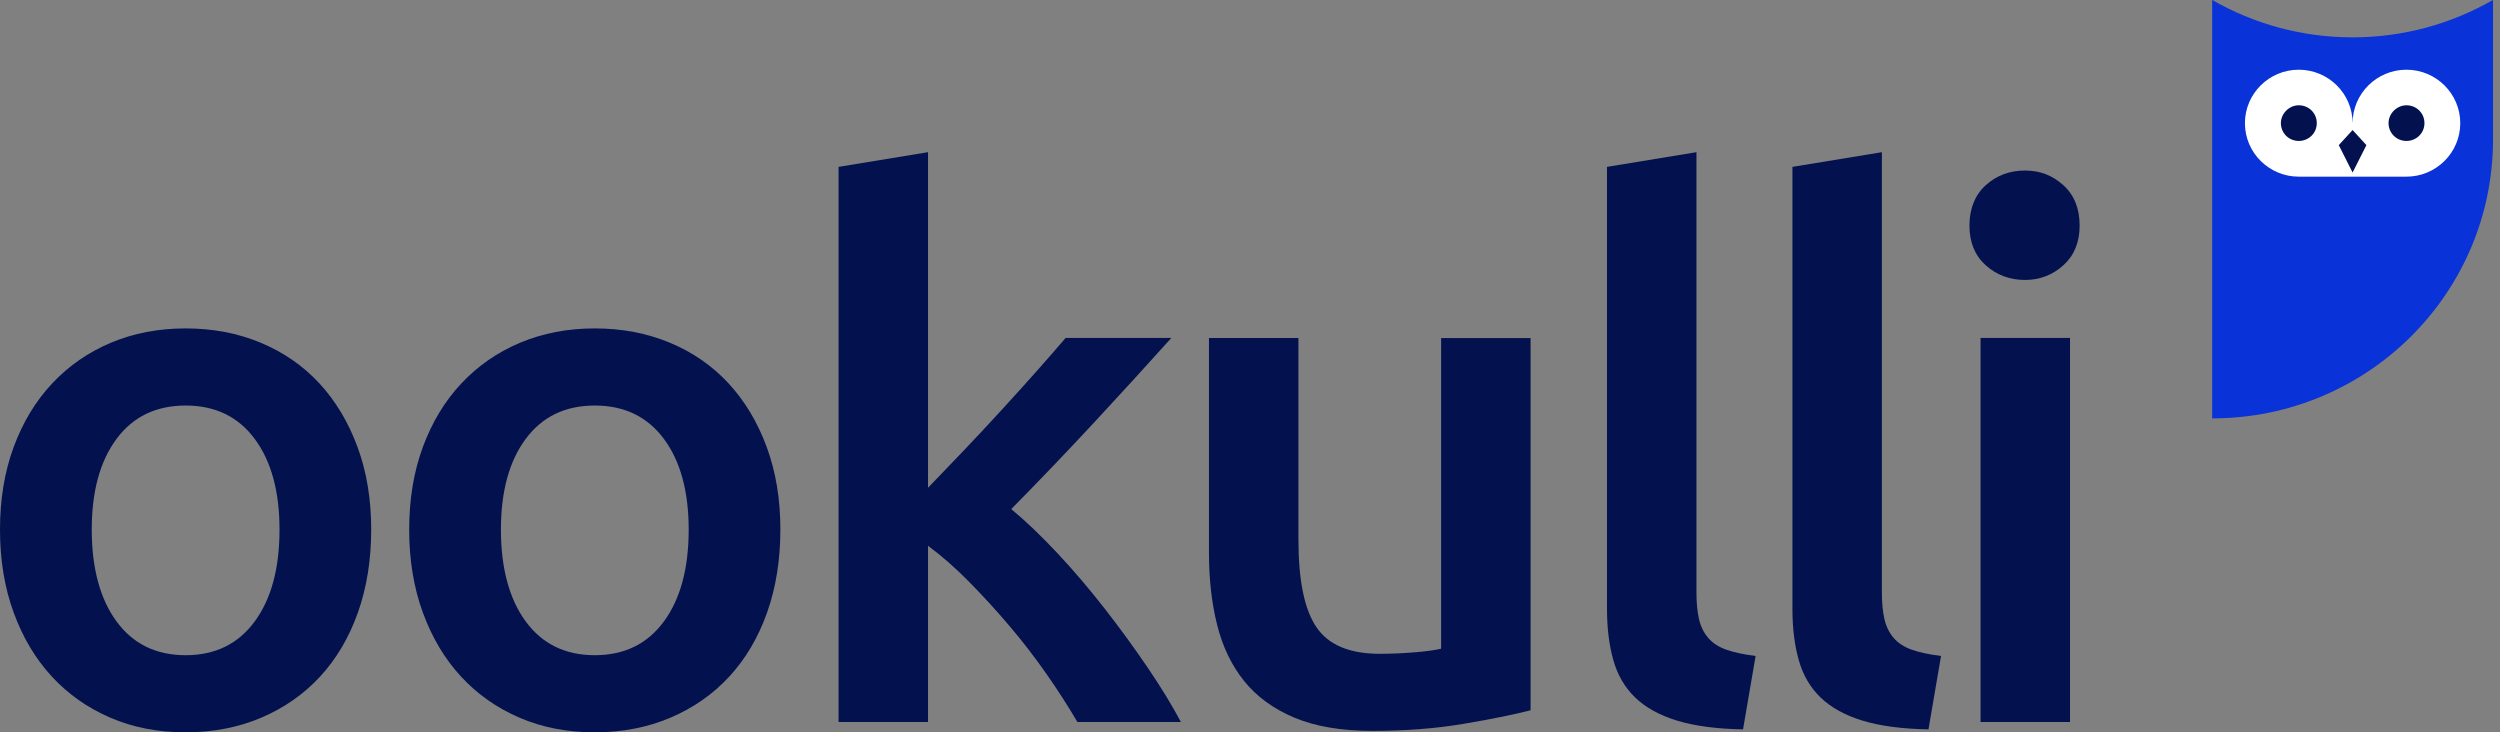
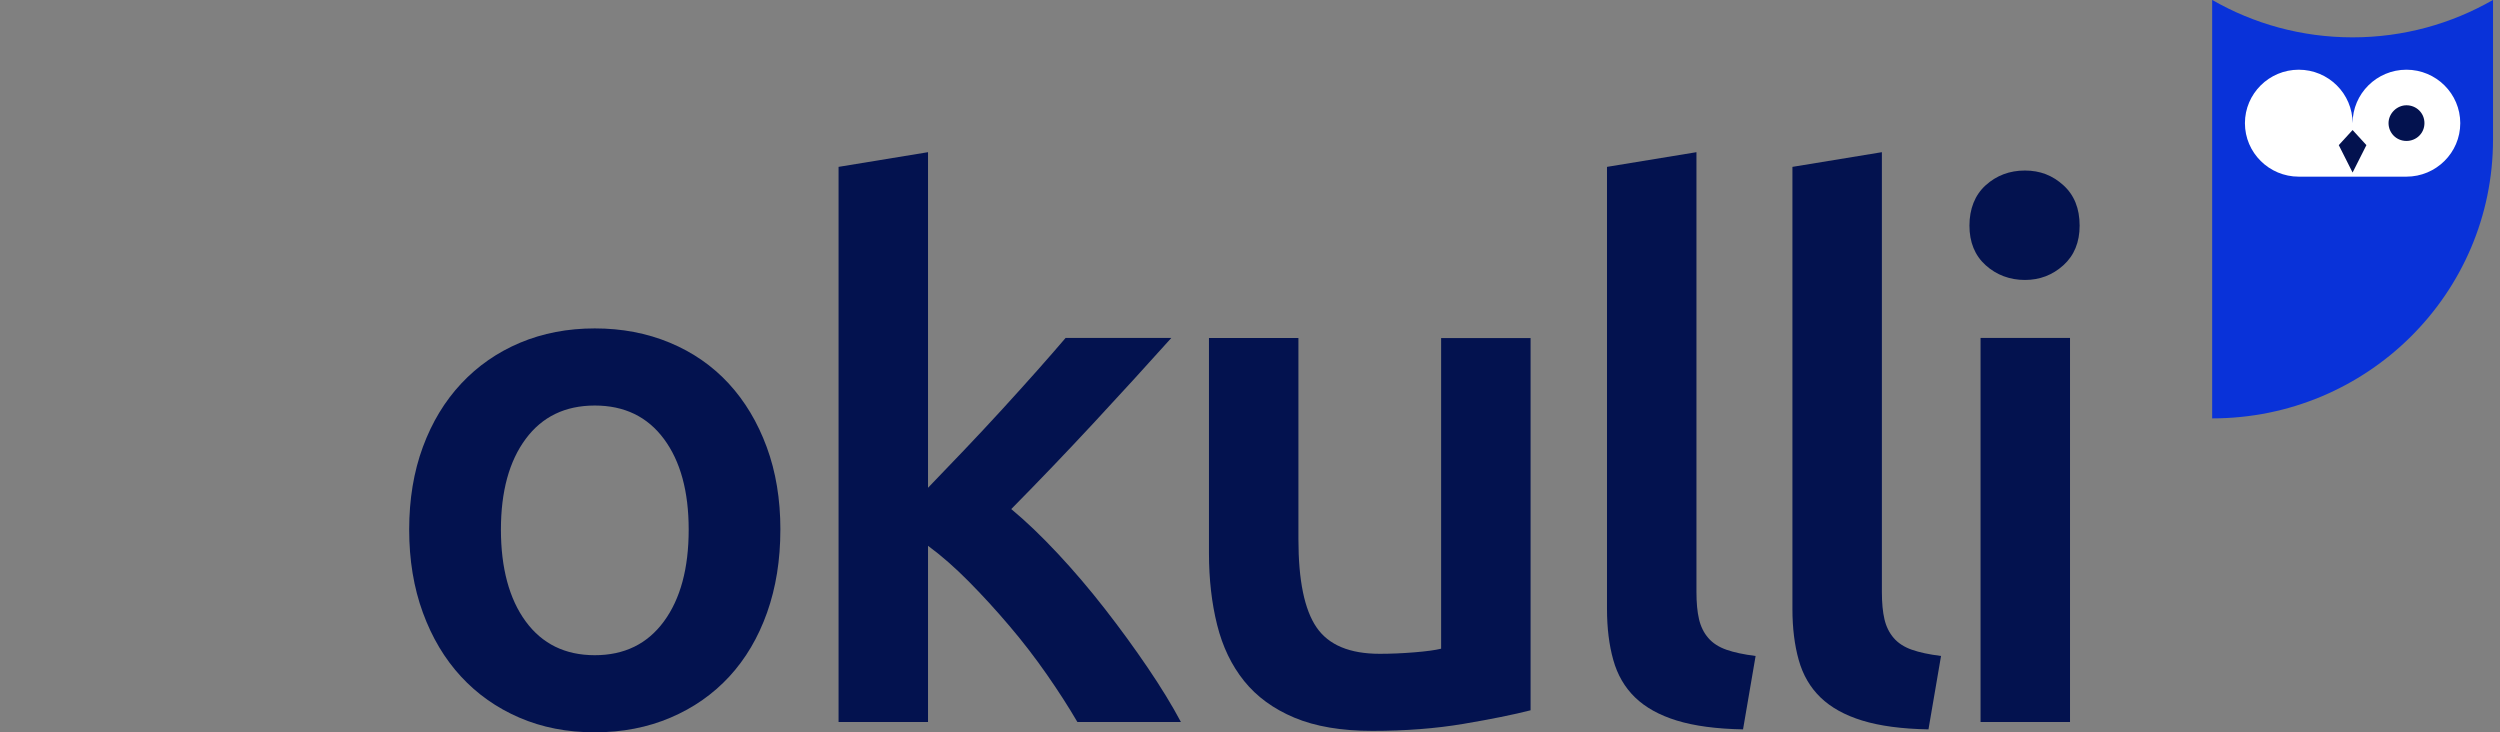
<svg xmlns="http://www.w3.org/2000/svg" width="198" height="58" viewBox="0 0 198 58" fill="none">
  <rect x="0" y="0" width="198" height="58" fill="#808080" stroke="none" />
  <g clip-path="url(#clip0_54621_282)">
-     <path d="M29.398 41.946C29.398 44.35 29.047 46.539 28.345 48.518C27.643 50.495 26.646 52.181 25.358 53.578C24.07 54.975 22.519 56.06 20.702 56.836C18.888 57.61 16.885 58 14.699 58C12.513 58 10.52 57.613 8.726 56.836C6.93 56.062 5.389 54.975 4.101 53.578C2.813 52.181 1.807 50.497 1.084 48.518C0.361 46.542 0 44.35 0 41.946C0 39.542 0.361 37.36 1.084 35.402C1.807 33.444 2.821 31.767 4.13 30.37C5.438 28.973 6.989 27.899 8.786 27.143C10.582 26.387 12.554 26.01 14.701 26.01C16.849 26.01 18.831 26.387 20.645 27.143C22.46 27.899 24.014 28.976 25.302 30.37C26.59 31.767 27.593 33.444 28.316 35.402C29.039 37.36 29.4 39.542 29.4 41.946H29.398ZM22.137 41.946C22.137 38.921 21.484 36.527 20.176 34.764C18.867 33 17.042 32.118 14.701 32.118C12.36 32.118 10.533 33 9.227 34.764C7.919 36.527 7.266 38.921 7.266 41.946C7.266 44.971 7.919 47.434 9.227 49.215C10.536 51 12.36 51.892 14.701 51.892C17.042 51.892 18.867 51 20.176 49.215C21.484 47.434 22.137 45.009 22.137 41.946Z" fill="#03124F" />
    <path d="M61.805 41.946C61.805 44.35 61.454 46.539 60.752 48.518C60.05 50.495 59.053 52.181 57.766 53.578C56.477 54.975 54.926 56.06 53.109 56.836C51.295 57.61 49.292 58 47.106 58C44.92 58 42.927 57.613 41.133 56.836C39.337 56.062 37.796 54.975 36.508 53.578C35.22 52.181 34.214 50.497 33.491 48.518C32.768 46.542 32.407 44.35 32.407 41.946C32.407 39.542 32.768 37.36 33.491 35.402C34.214 33.444 35.228 31.767 36.537 30.37C37.845 28.973 39.397 27.899 41.193 27.143C42.989 26.387 44.961 26.01 47.108 26.01C49.256 26.01 51.238 26.387 53.053 27.143C54.867 27.899 56.421 28.976 57.709 30.37C58.997 31.767 60.001 33.444 60.723 35.402C61.446 37.36 61.807 39.542 61.807 41.946H61.805ZM54.544 41.946C54.544 38.921 53.891 36.527 52.583 34.764C51.274 33 49.45 32.118 47.108 32.118C44.767 32.118 42.94 33 41.634 34.764C40.326 36.527 39.673 38.921 39.673 41.946C39.673 44.971 40.326 47.434 41.634 49.215C42.943 51 44.767 51.892 47.108 51.892C49.45 51.892 51.274 51 52.583 49.215C53.891 47.434 54.544 45.009 54.544 41.946Z" fill="#03124F" />
    <path d="M73.499 38.632C74.397 37.701 75.352 36.704 76.369 35.638C77.384 34.571 78.38 33.505 79.356 32.439C80.331 31.372 81.258 30.344 82.138 29.355C83.015 28.366 83.766 27.504 84.394 26.766H92.769C90.82 28.937 88.766 31.185 86.606 33.513C84.445 35.84 82.272 38.109 80.091 40.318C81.26 41.287 82.486 42.461 83.772 43.838C85.057 45.214 86.304 46.678 87.511 48.229C88.719 49.779 89.847 51.33 90.9 52.881C91.953 54.432 92.828 55.867 93.53 57.185H85.331C84.629 55.983 83.818 54.724 82.899 53.404C81.98 52.086 80.997 50.807 79.941 49.567C78.888 48.326 77.812 47.152 76.72 46.047C75.626 44.943 74.555 44.002 73.499 43.228V57.185H66.414V13.216L73.499 12.053V38.632Z" fill="#03124F" />
    <path d="M121.227 56.254C119.859 56.603 118.083 56.962 115.897 57.331C113.711 57.7 111.308 57.885 108.694 57.885C106.234 57.885 104.174 57.536 102.515 56.839C100.855 56.142 99.529 55.173 98.532 53.932C97.536 52.691 96.824 51.21 96.395 49.482C95.964 47.757 95.75 45.868 95.75 43.812V26.771H102.835V42.707C102.835 45.965 103.312 48.29 104.27 49.687C105.225 51.084 106.895 51.781 109.277 51.781C110.137 51.781 111.043 51.743 112 51.666C112.958 51.589 113.67 51.492 114.137 51.376V26.774H121.222V56.26L121.227 56.254Z" fill="#03124F" />
    <path d="M138.05 57.767C135.941 57.728 134.194 57.495 132.808 57.069C131.422 56.644 130.32 56.031 129.499 55.237C128.679 54.442 128.103 53.453 127.773 52.271C127.44 51.089 127.274 49.741 127.274 48.229V13.216L134.359 12.053V46.891C134.359 47.744 134.426 48.462 134.563 49.044C134.7 49.626 134.943 50.12 135.296 50.528C135.647 50.935 136.125 51.246 136.731 51.458C137.335 51.671 138.107 51.835 139.044 51.953L138.048 57.769L138.05 57.767Z" fill="#03124F" />
    <path d="M152.736 57.767C150.627 57.728 148.88 57.495 147.494 57.069C146.108 56.644 145.006 56.031 144.185 55.237C143.364 54.442 142.789 53.453 142.459 52.271C142.126 51.089 141.96 49.741 141.96 48.229V13.216L149.045 12.053V46.891C149.045 47.744 149.112 48.462 149.249 49.044C149.386 49.626 149.629 50.12 149.982 50.528C150.333 50.935 150.811 51.246 151.417 51.458C152.021 51.671 152.793 51.835 153.73 51.953L152.734 57.769L152.736 57.767Z" fill="#03124F" />
    <path d="M164.707 17.869C164.707 19.186 164.276 20.235 163.419 21.009C162.559 21.786 161.545 22.173 160.373 22.173C159.201 22.173 158.128 21.786 157.268 21.009C156.409 20.235 155.98 19.186 155.98 17.869C155.98 16.551 156.409 15.447 157.268 14.67C158.128 13.896 159.163 13.506 160.373 13.506C161.584 13.506 162.559 13.893 163.419 14.67C164.278 15.447 164.707 16.513 164.707 17.869ZM163.945 57.185H156.86V26.766H163.945V57.185Z" fill="#03124F" />
    <path d="M175.214 0H175.204V33.136C187.489 33.136 197.447 23.247 197.447 11.045V0H197.437C194.166 1.876 190.372 2.958 186.325 2.958C182.278 2.958 178.484 1.879 175.214 0Z" fill="#0932D9" />
    <path d="M190.589 13.991H182.061C179.71 13.991 177.798 12.091 177.798 9.756C177.798 7.421 179.71 5.521 182.061 5.521C184.413 5.521 186.325 7.421 186.325 9.756C186.325 7.421 188.238 5.521 190.589 5.521C192.94 5.521 194.853 7.421 194.853 9.756C194.853 12.091 192.94 13.991 190.589 13.991Z" fill="white" />
    <path d="M185.231 11.494L186.325 13.665L187.42 11.494L186.325 10.299L185.231 11.494Z" fill="#03124F" />
    <path d="M190.594 8.338C189.83 8.338 189.172 8.99 189.172 9.751C189.172 10.512 189.774 11.163 190.594 11.163C191.358 11.163 192.016 10.566 192.016 9.751C192.016 8.936 191.361 8.338 190.594 8.338Z" fill="#03124F" />
-     <path d="M182.067 8.338C181.303 8.338 180.645 8.99 180.645 9.751C180.645 10.512 181.246 11.163 182.067 11.163C182.831 11.163 183.489 10.566 183.489 9.751C183.489 8.936 182.833 8.338 182.067 8.338Z" fill="#03124F" />
  </g>
  <defs>
    <clipPath id="clip0_54621_282">
      <rect width="197.447" height="58" fill="white" />
    </clipPath>
  </defs>
</svg>